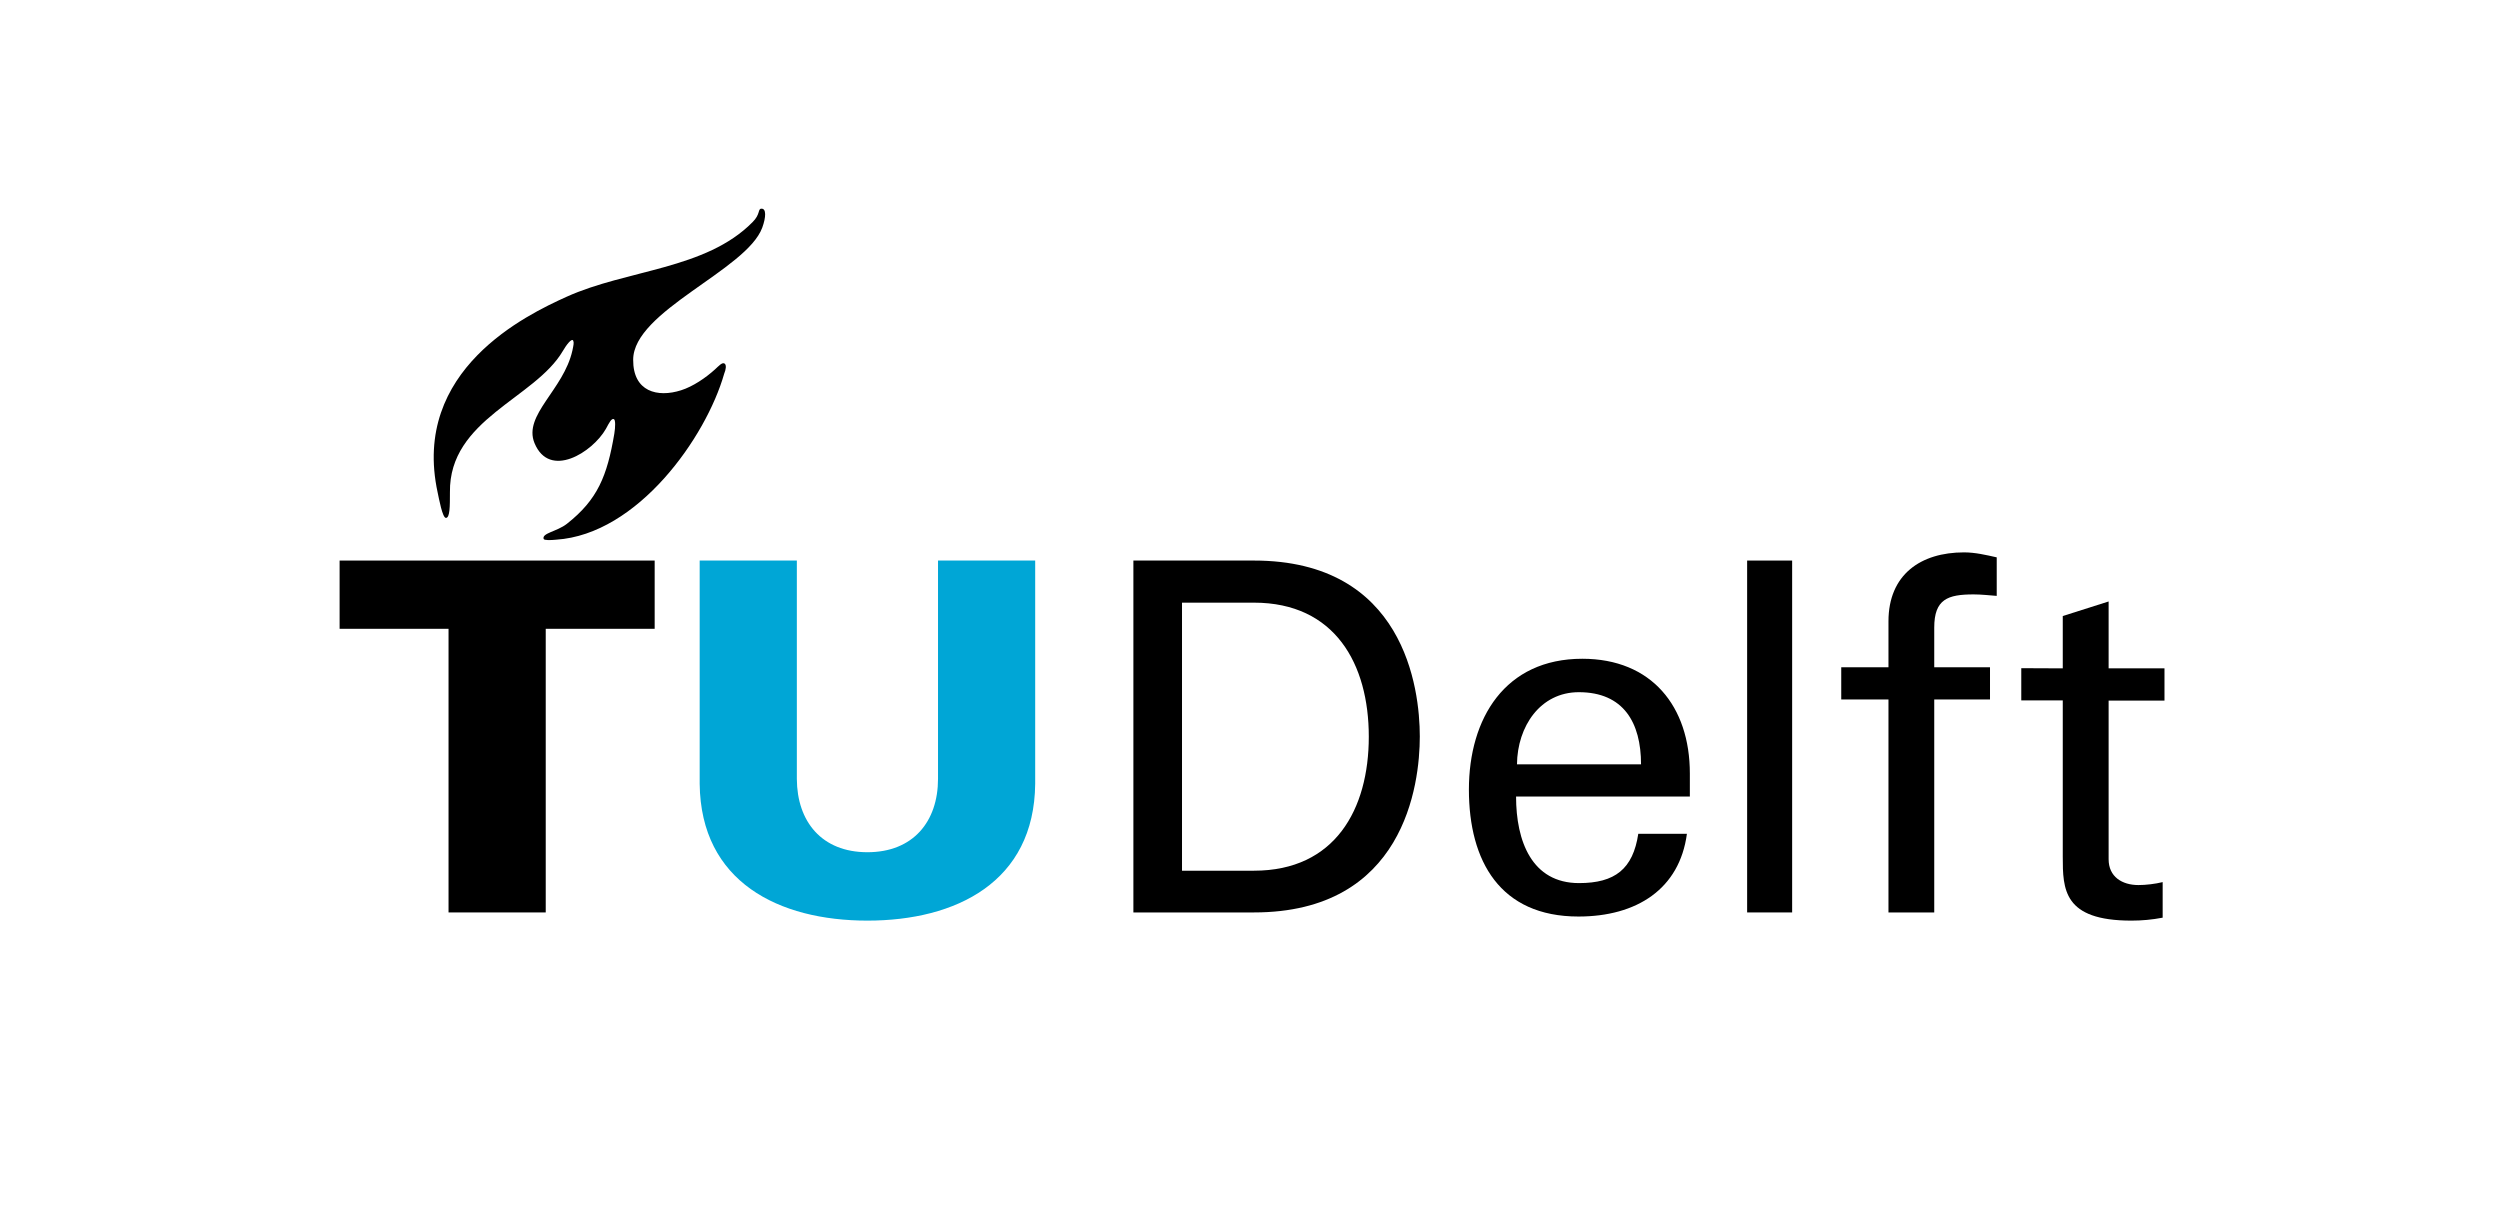
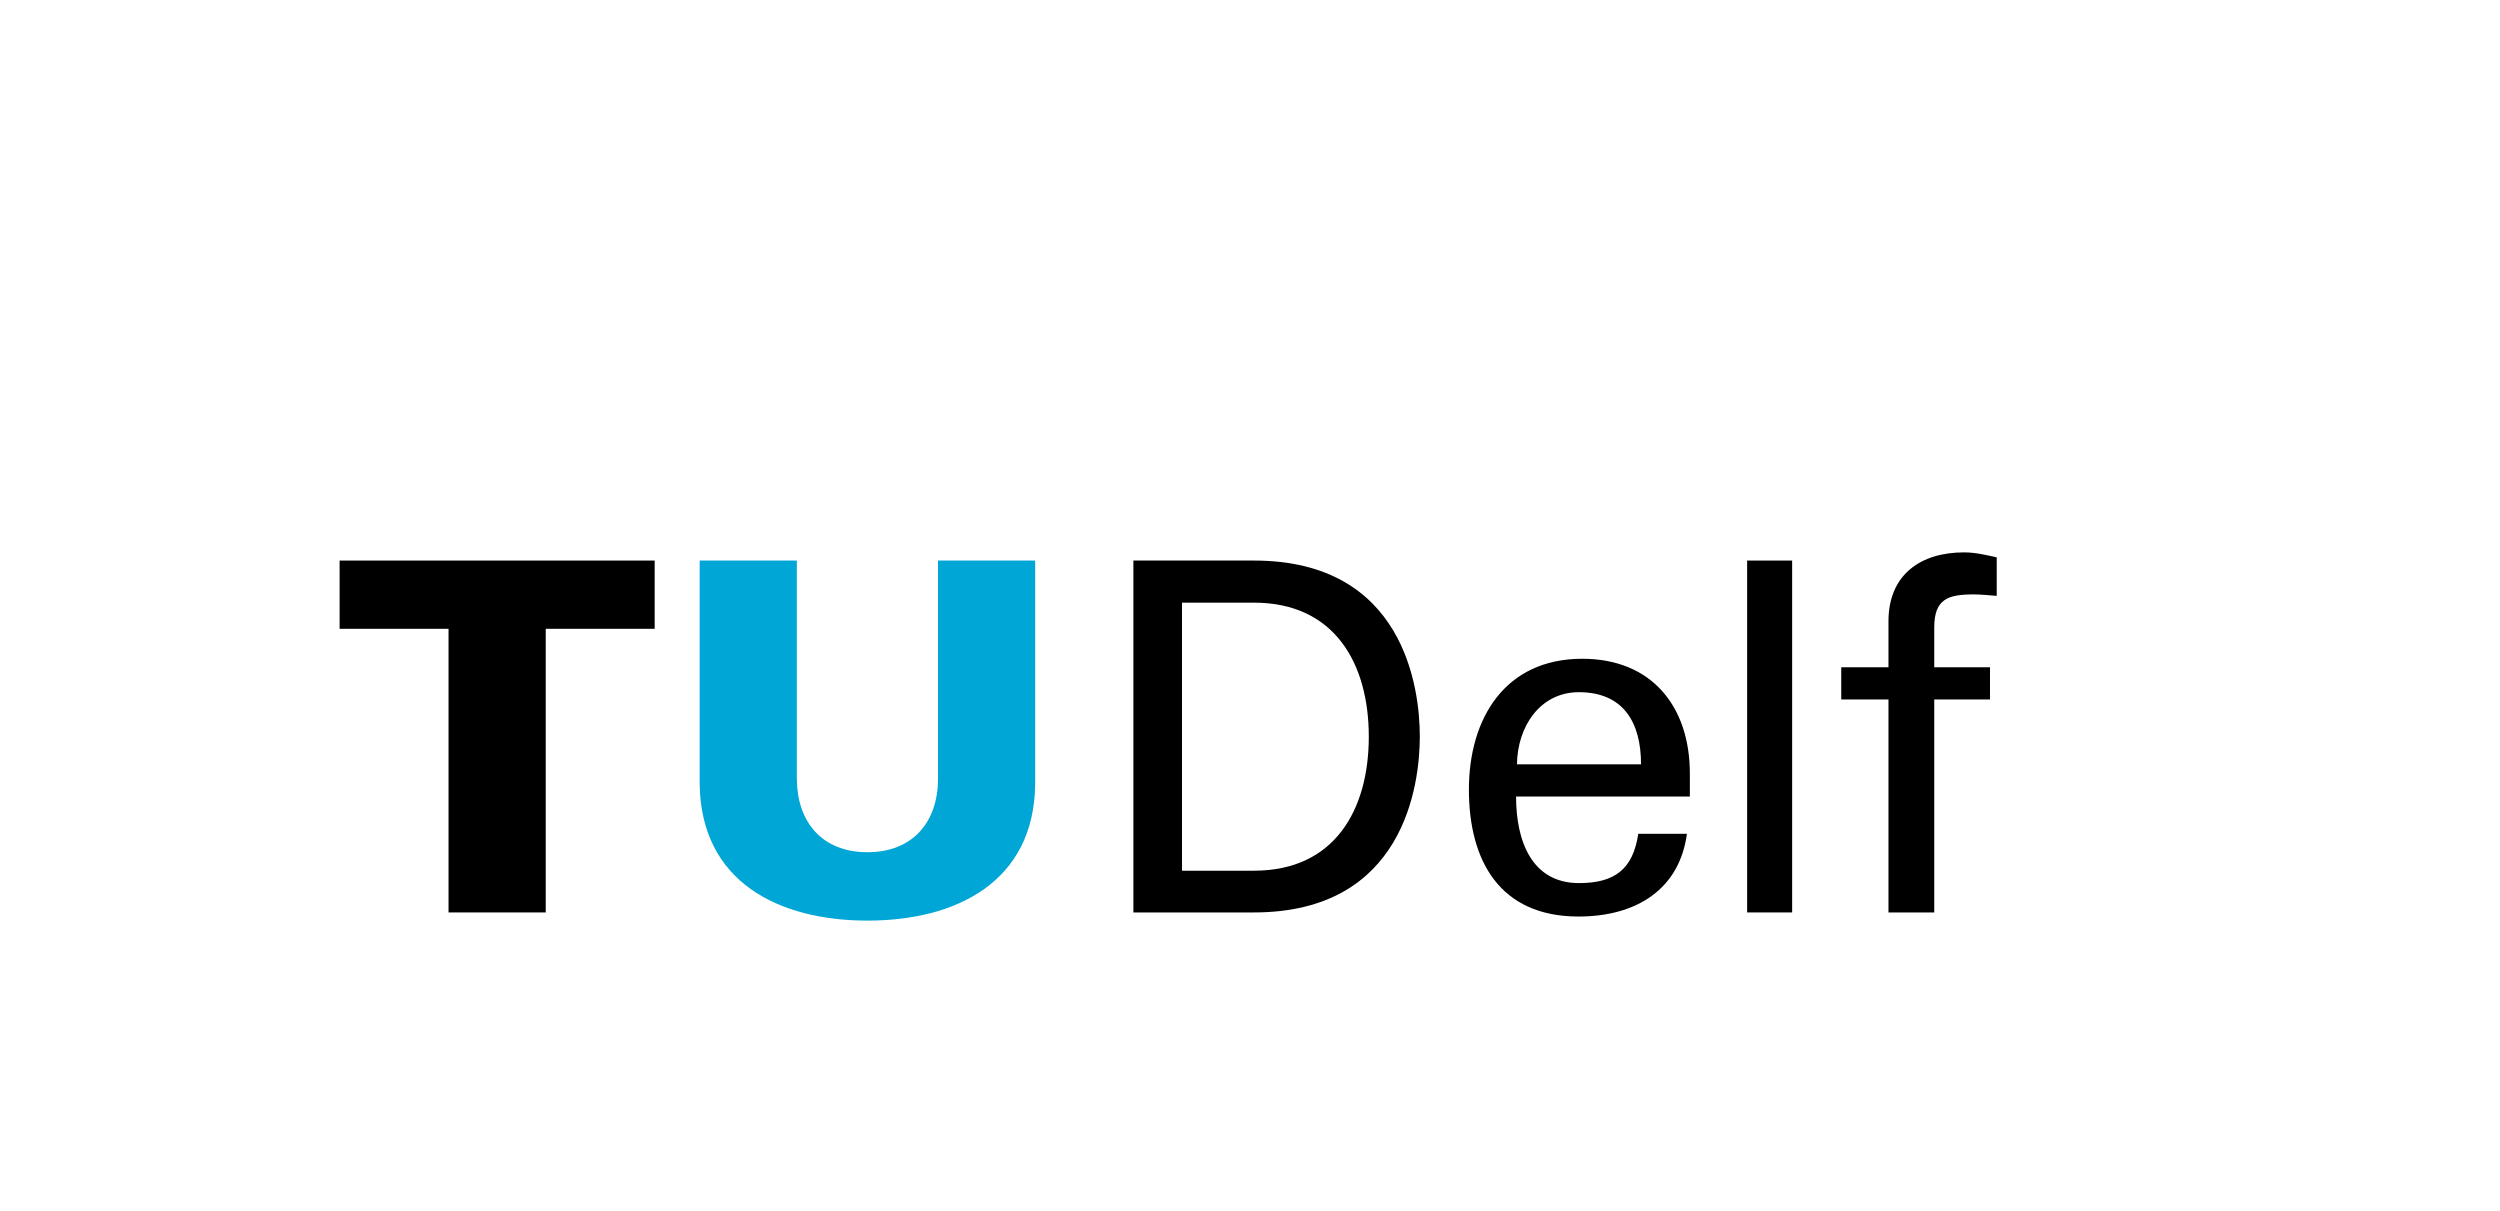
<svg xmlns="http://www.w3.org/2000/svg" width="611px" height="296px" viewBox="0 0 611 296" version="1.1">
  <title>Group 6</title>
  <g id="Page-1" stroke="none" stroke-width="1" fill="none" fill-rule="evenodd">
    <g id="Group-6">
      <rect id="Rectangle" x="0" y="0" width="611" height="296" />
      <g id="logo_tudelft" transform="translate(83, 51)" fill-rule="nonzero">
        <path d="M129,157.283 C140.157,157.283 146.251,149.803 146.251,139.35 L146.251,86 L170,86 L170,140.566 C169.776,164.583 150.643,174 129,174 C107.357,174 88.269,164.583 88,140.566 L88,86 L111.749,86 L111.749,139.35 C111.793,149.803 117.843,157.283 129,157.283 Z" id="Path" fill="#00A6D6" />
        <polygon id="Path" fill="#000000" points="26.623 172 50.377 172 50.377 102.679 77 102.679 77 86 0 86 0 102.679 26.623 102.679" />
-         <path d="M83.47,44.379 C77.698,46.23 71.703,44.74 71.748,36.93 C71.748,25.012 99.441,15.036 103.289,4.653 C104.229,2.079 104.318,-0.088 103.065,0.003 C102.171,0.048 102.886,1.357 100.918,3.298 C89.465,14.9 70.227,14.855 55.463,21.536 C45.799,25.915 17.435,39.368 23.966,69.389 C24.28,70.833 25.13,75.574 25.98,75.574 C26.964,75.574 26.964,72.729 26.964,69.299 C26.74,51.422 47.723,46.456 54.568,34.763 C55.373,33.364 56.805,31.423 57.118,32.326 C57.297,32.777 57.163,33.409 56.894,34.673 C54.747,44.289 44.815,50.428 47.633,57.29 C51.302,66.184 61.816,59.547 65.082,53.814 C65.932,52.234 66.424,51.241 67.006,51.422 C67.453,51.557 67.408,53.363 67.14,54.988 C65.395,65.326 63.068,71.104 55.552,77.018 C53.136,78.914 49.378,79.275 49.87,80.72 C50.005,81.081 51.615,81.036 52.913,80.9 C72.866,79.591 89.554,55.891 93.983,40.361 C94.431,39.278 94.565,38.24 94.117,37.878 C93.536,37.427 92.641,38.465 91.746,39.278 C89.465,41.354 86.333,43.476 83.47,44.379 Z" id="Path" fill="#000000" />
        <path d="M287.751,135.807 C287.841,126.52 293.447,118.171 302.865,118.171 C313.809,118.171 318.07,125.627 318.07,135.807 L287.751,135.807 Z M330,143.621 L330,138.04 C330,121.609 320.626,110 303.718,110 C284.836,110 276,124.556 276,141.969 C276,159.471 283.625,173 302.776,173 C317.038,173 327.488,166.258 329.282,152.774 L317.397,152.774 C316.096,161.391 311.701,164.829 302.91,164.829 C291.384,164.829 287.527,154.605 287.527,143.665 L330,143.665 L330,143.621 Z" id="Shape" fill="#000000" />
        <rect id="Rectangle" fill="#000000" x="344" y="86" width="11" height="86" />
        <path d="M389.729,172 L389.729,119.957 L403.357,119.957 L403.357,112.072 L389.729,112.072 L389.729,102.384 C389.729,95.445 393.014,94.273 399.362,94.273 C401.227,94.273 403.136,94.499 405,94.634 L405,85.217 C402.381,84.631 399.717,84 397.009,84 C386.444,84 378.542,89.407 378.542,100.852 L378.542,112.072 L367,112.072 L367,119.957 L378.542,119.957 L378.542,172 L389.729,172 Z" id="Path" fill="#000000" />
-         <path d="M411,112.303 L411,120.184 L421.14,120.184 L421.14,158.373 C421.14,166.344 421.273,174 437.906,174 C440.485,174 442.931,173.775 445.555,173.279 L445.555,164.588 C443.732,165.038 441.419,165.308 439.64,165.308 C435.638,165.308 432.347,163.282 432.347,159.003 L432.347,120.229 L446,120.229 L446,112.348 L432.347,112.348 L432.347,96 L421.14,99.558 L421.14,112.348 L411,112.303 Z" id="Path" fill="#000000" />
        <path d="M194,172 L223.462,172 C260.143,172 264,140.862 264,129 C264,117.138 260.143,86 223.462,86 L194,86 L194,172 Z M205.883,96.289 L223.462,96.289 C243.283,96.289 251.534,111.297 251.534,129.045 C251.534,146.793 243.283,161.8 223.462,161.8 L205.883,161.8 L205.883,96.289 Z" id="Shape" fill="#000000" />
      </g>
    </g>
  </g>
</svg>